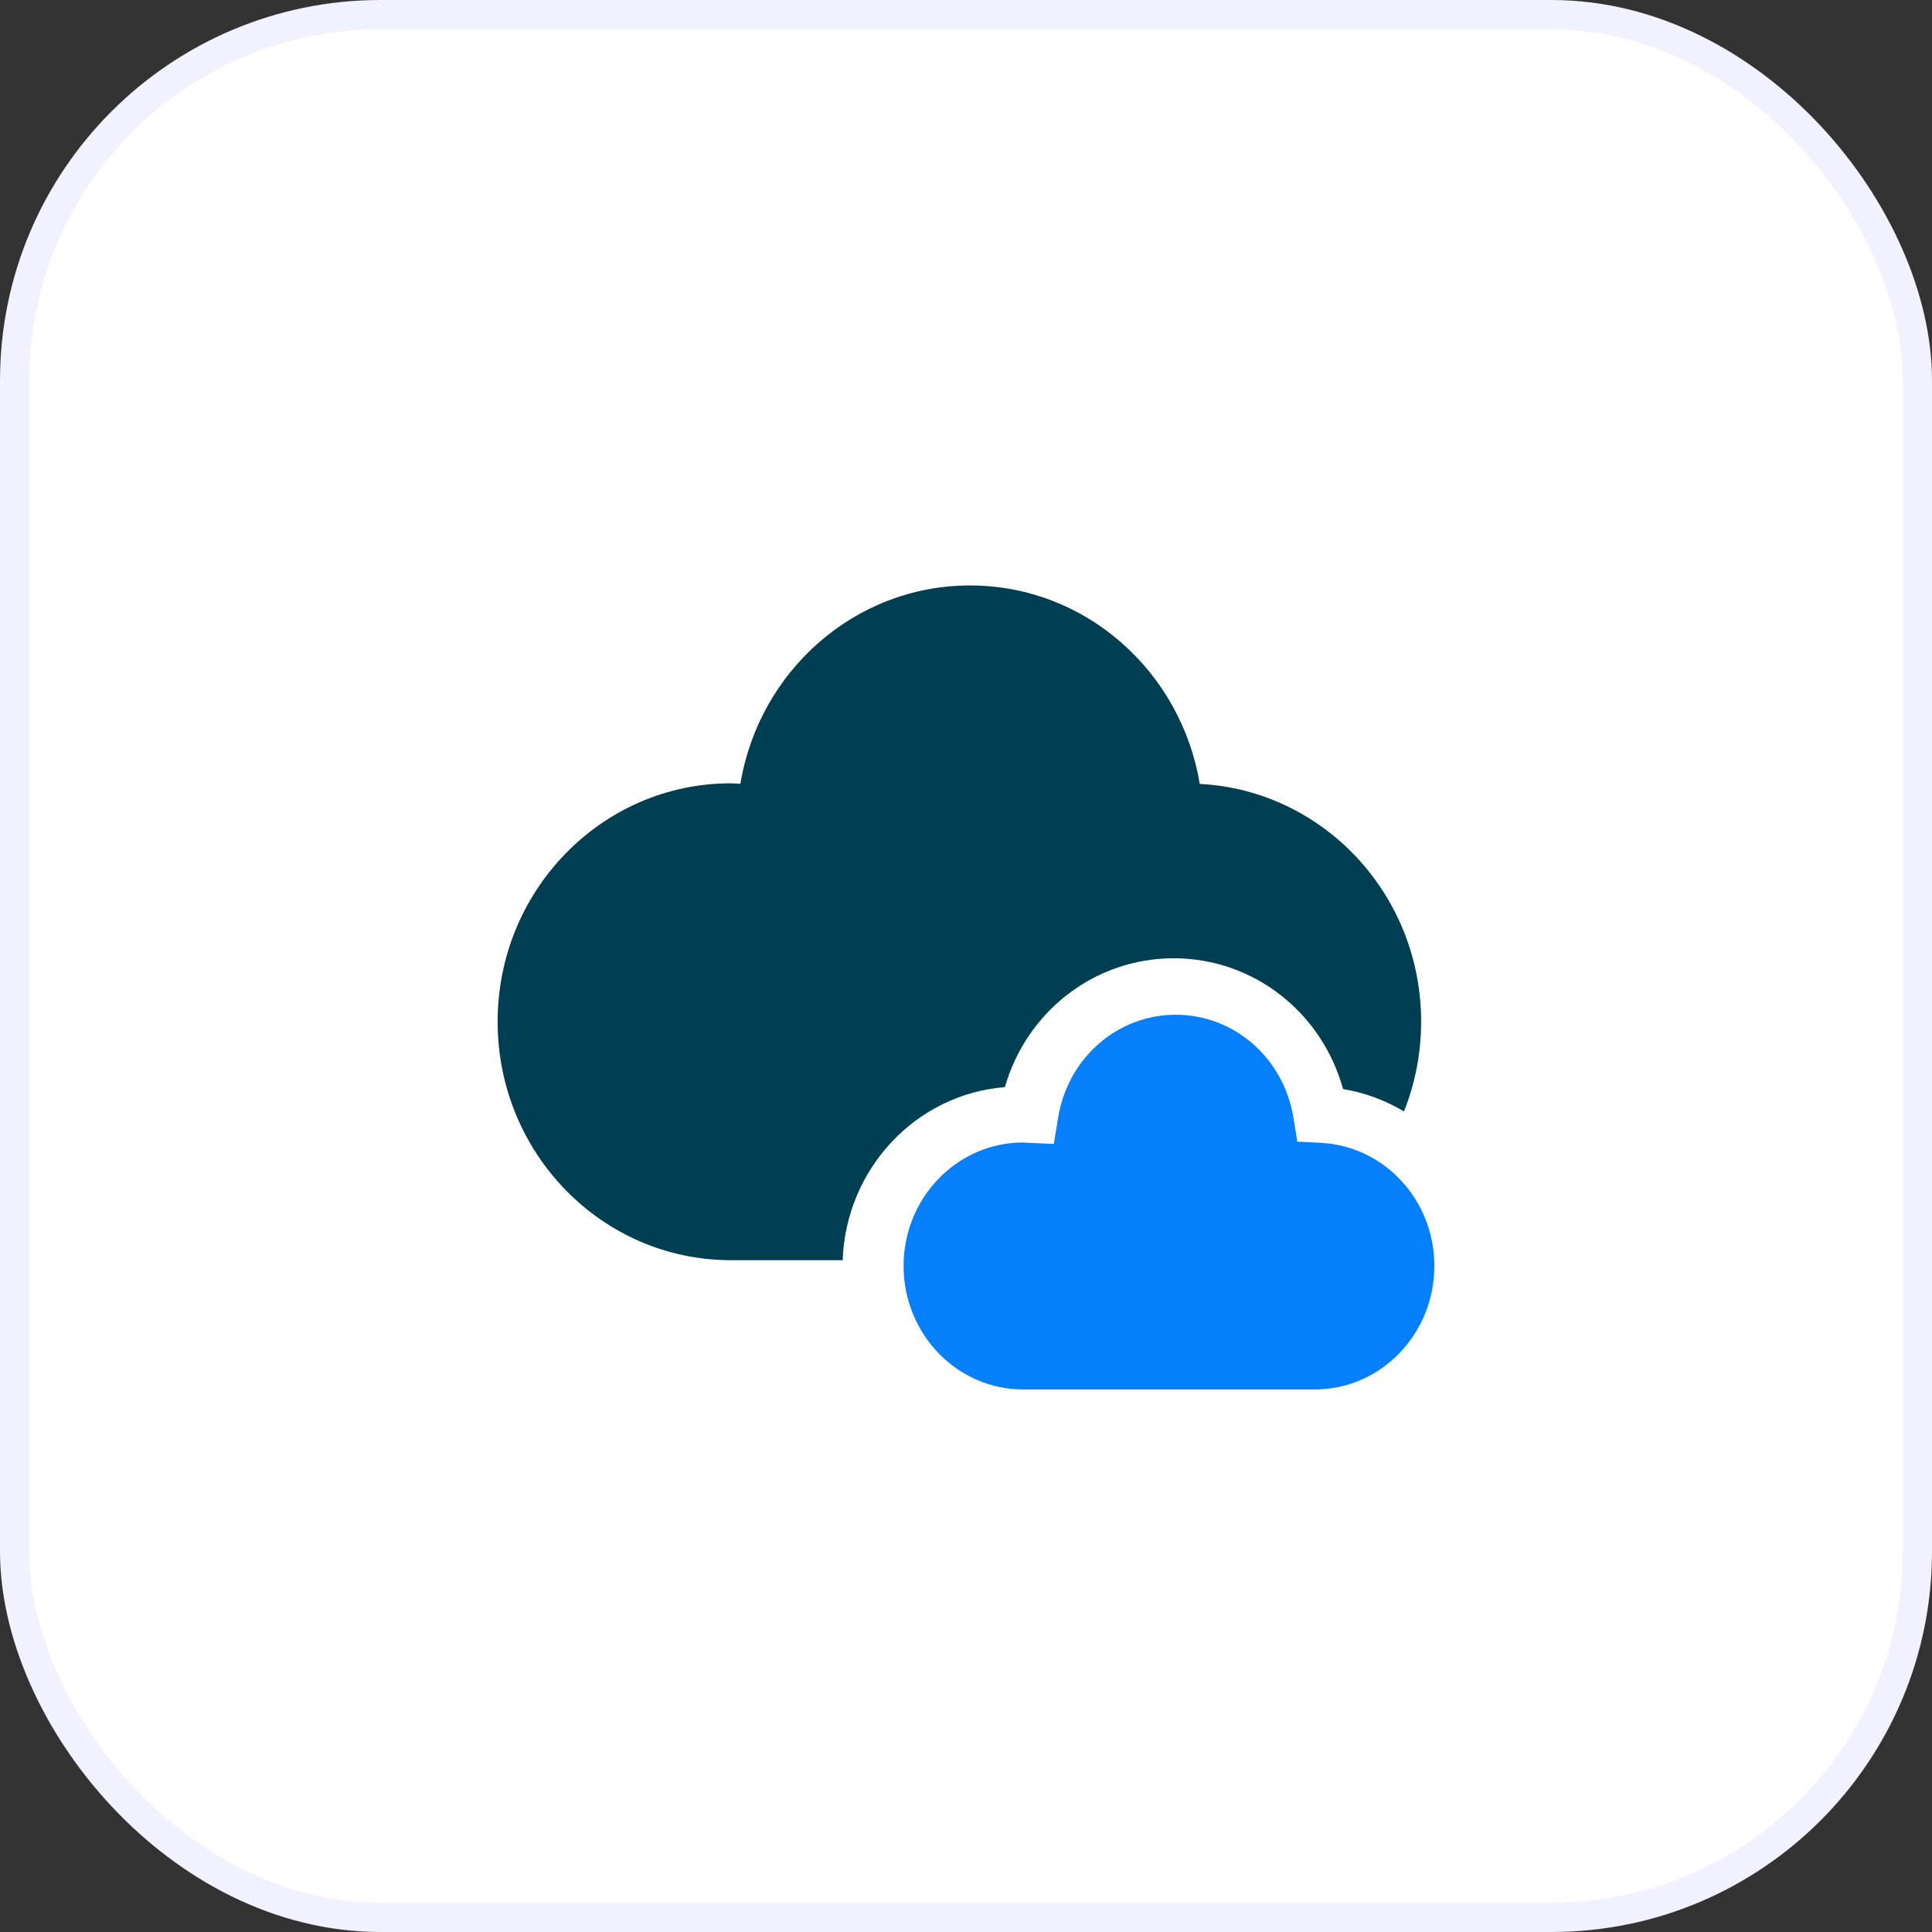
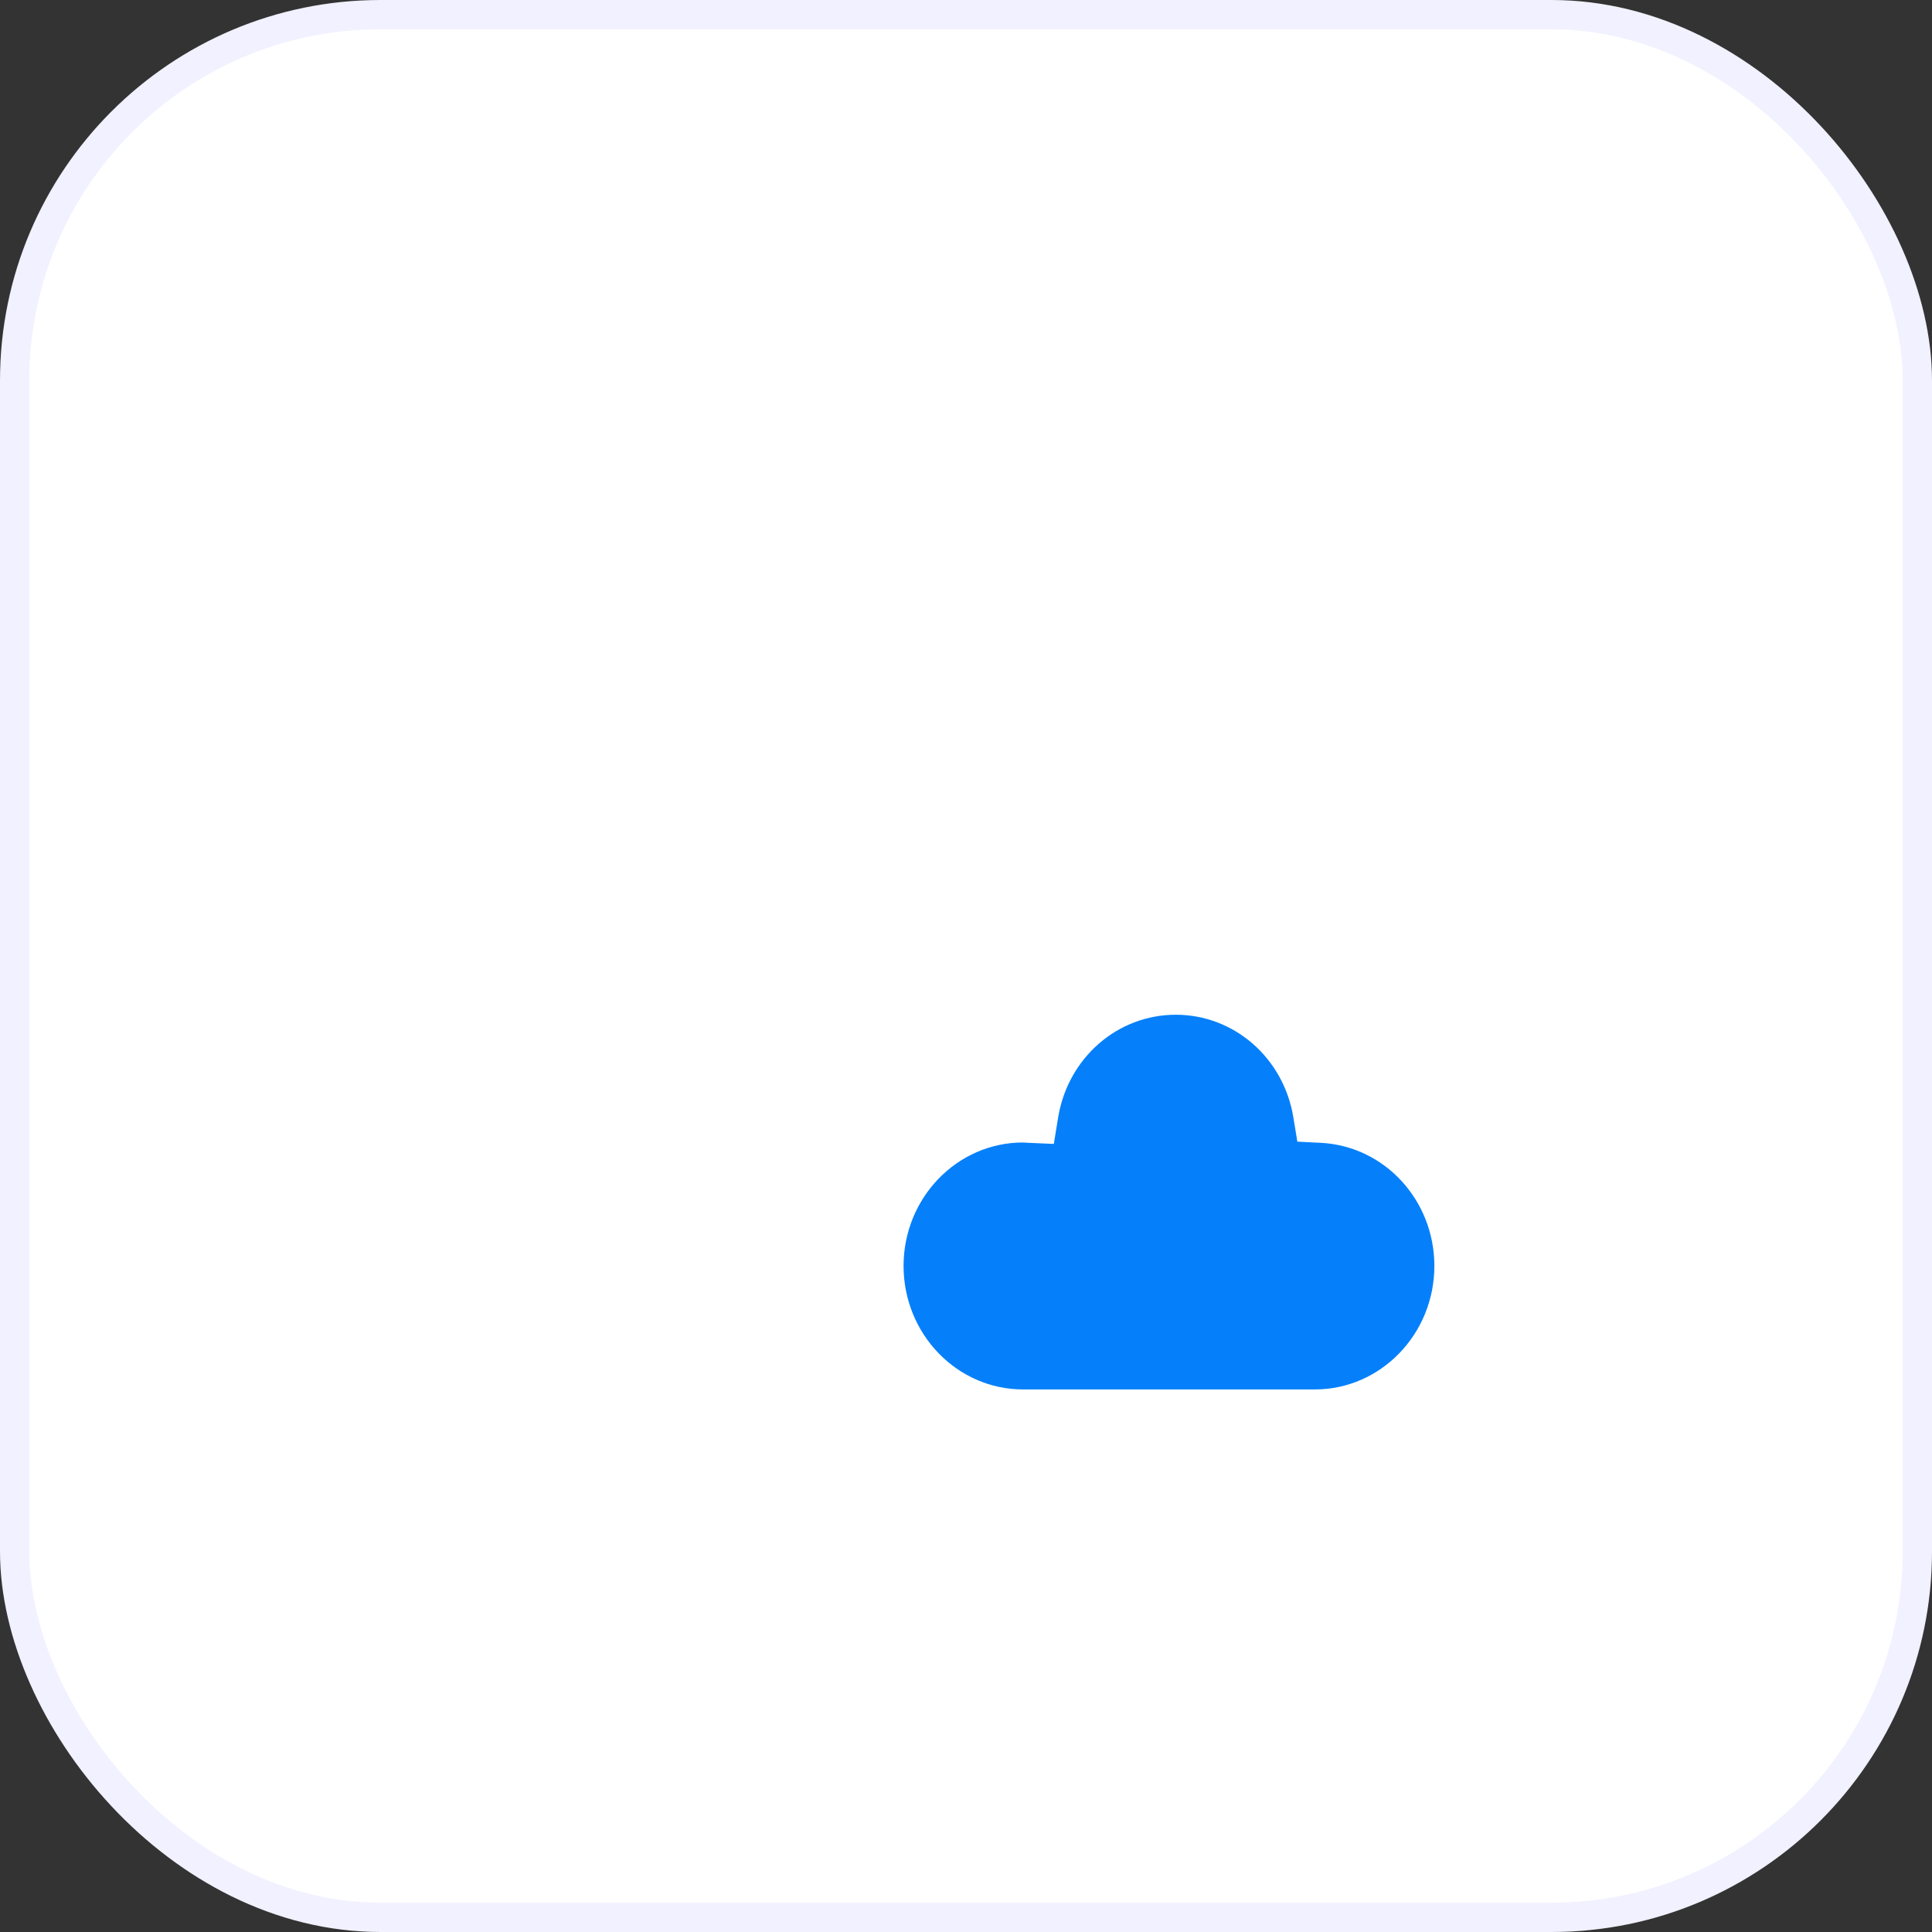
<svg xmlns="http://www.w3.org/2000/svg" width="66" height="66" viewBox="0 0 66 66" fill="none">
  <rect x="0" y="0" width="66" height="66" fill="#333333" stroke="none" />
  <rect x="0.5" y="0.5" width="65" height="65" rx="12.5" fill="white" />
  <rect x="0.5" y="0.5" width="65" height="65" rx="12.5" stroke="#F1F1FF" />
  <g clip-path="url(#clip0_2359_2042)">
-     <path fill-rule="evenodd" clip-rule="evenodd" d="M34.328 37.138C35.074 34.548 37.395 32.736 40.096 32.736C42.819 32.736 45.156 34.579 45.881 37.204C46.632 37.327 47.334 37.593 47.962 37.969C48.339 37.023 48.548 35.988 48.548 34.904C48.548 30.545 45.196 26.996 40.985 26.78C40.348 22.933 37.082 20 33.138 20C29.195 20 25.93 22.931 25.292 26.776C25.184 26.772 25.078 26.759 24.967 26.759C20.567 26.759 17 30.406 17 34.904C17 39.403 20.567 43.05 24.967 43.05H28.787C28.897 39.92 31.299 37.377 34.328 37.138Z" fill="#003E51" />
    <path fill-rule="evenodd" clip-rule="evenodd" d="M45.127 39.041L44.319 39L44.184 38.175C43.851 36.141 42.161 34.665 40.166 34.665C38.172 34.665 36.482 36.14 36.148 38.173L36 39.078L35.106 39.039C35.106 39.039 34.963 39.029 34.948 39.029C32.697 39.029 30.867 40.921 30.867 43.246C30.867 45.573 32.697 47.465 34.948 47.465H44.919C47.169 47.465 49 45.573 49 43.246C49 41.001 47.298 39.154 45.127 39.041Z" fill="#0580FA" />
  </g>
  <defs>
    <clipPath id="clip0_2359_2042">
      <rect width="40" height="40" fill="white" transform="translate(13 13)" />
    </clipPath>
  </defs>
</svg>